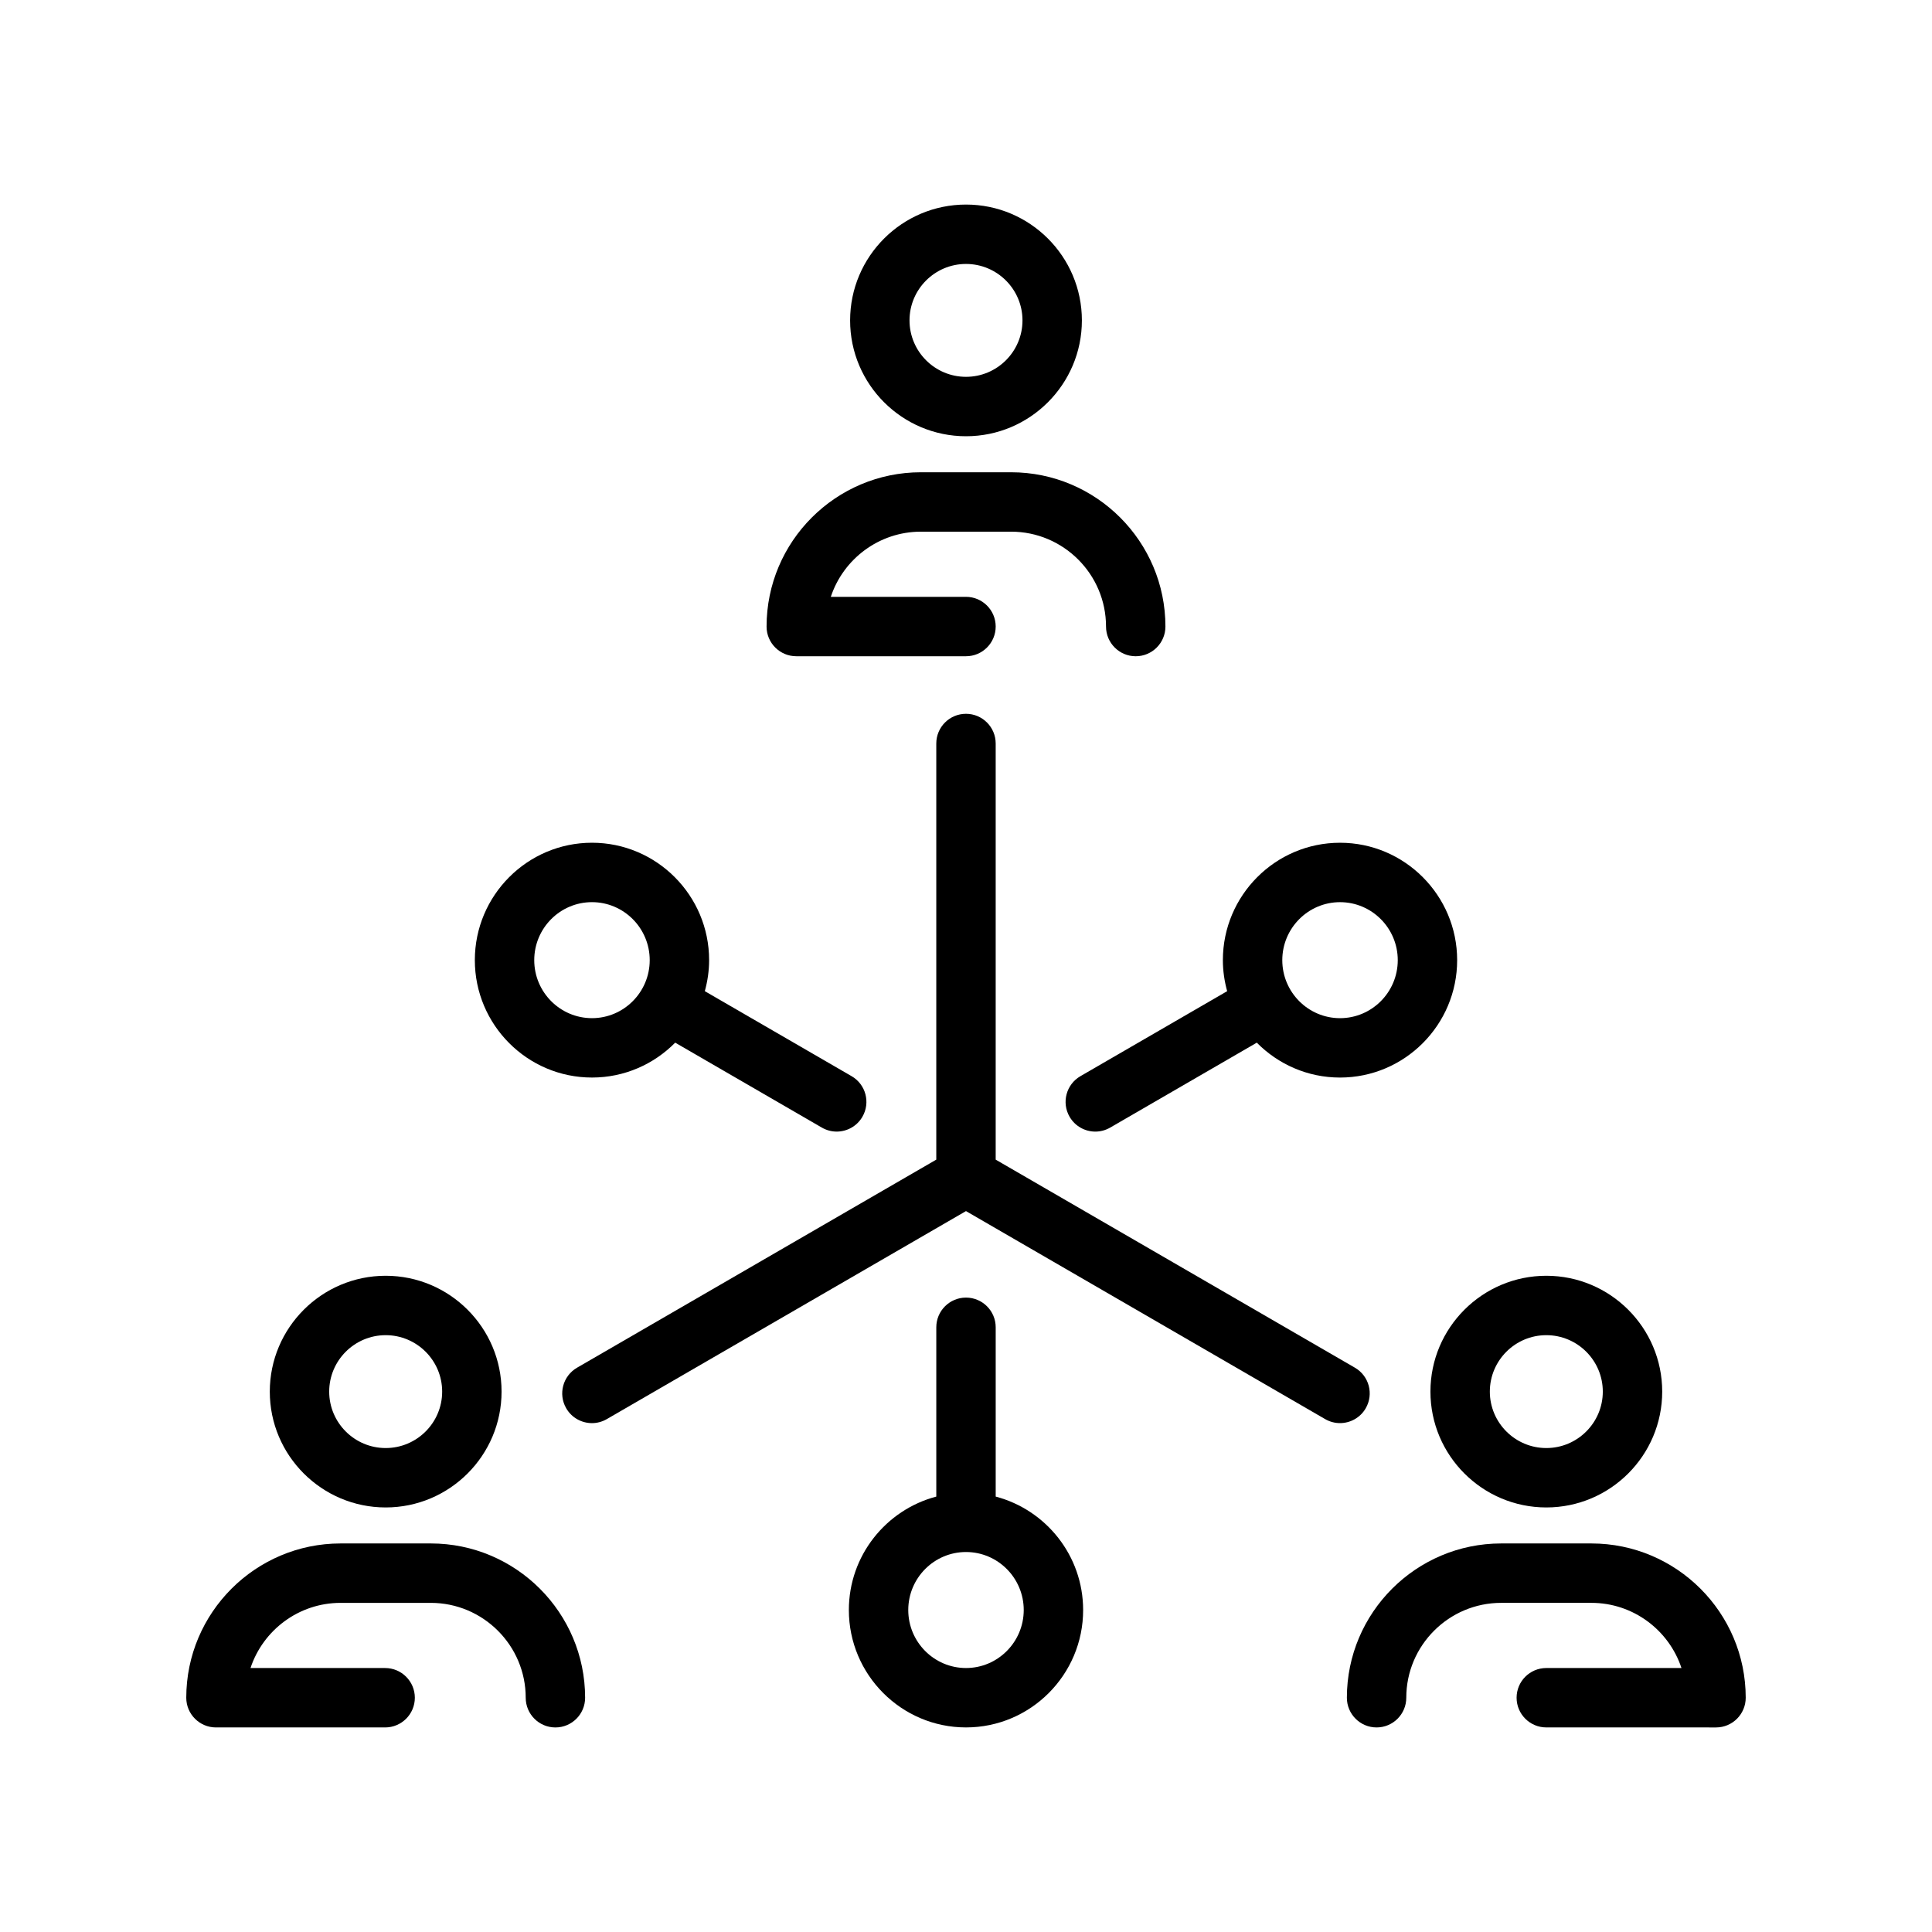
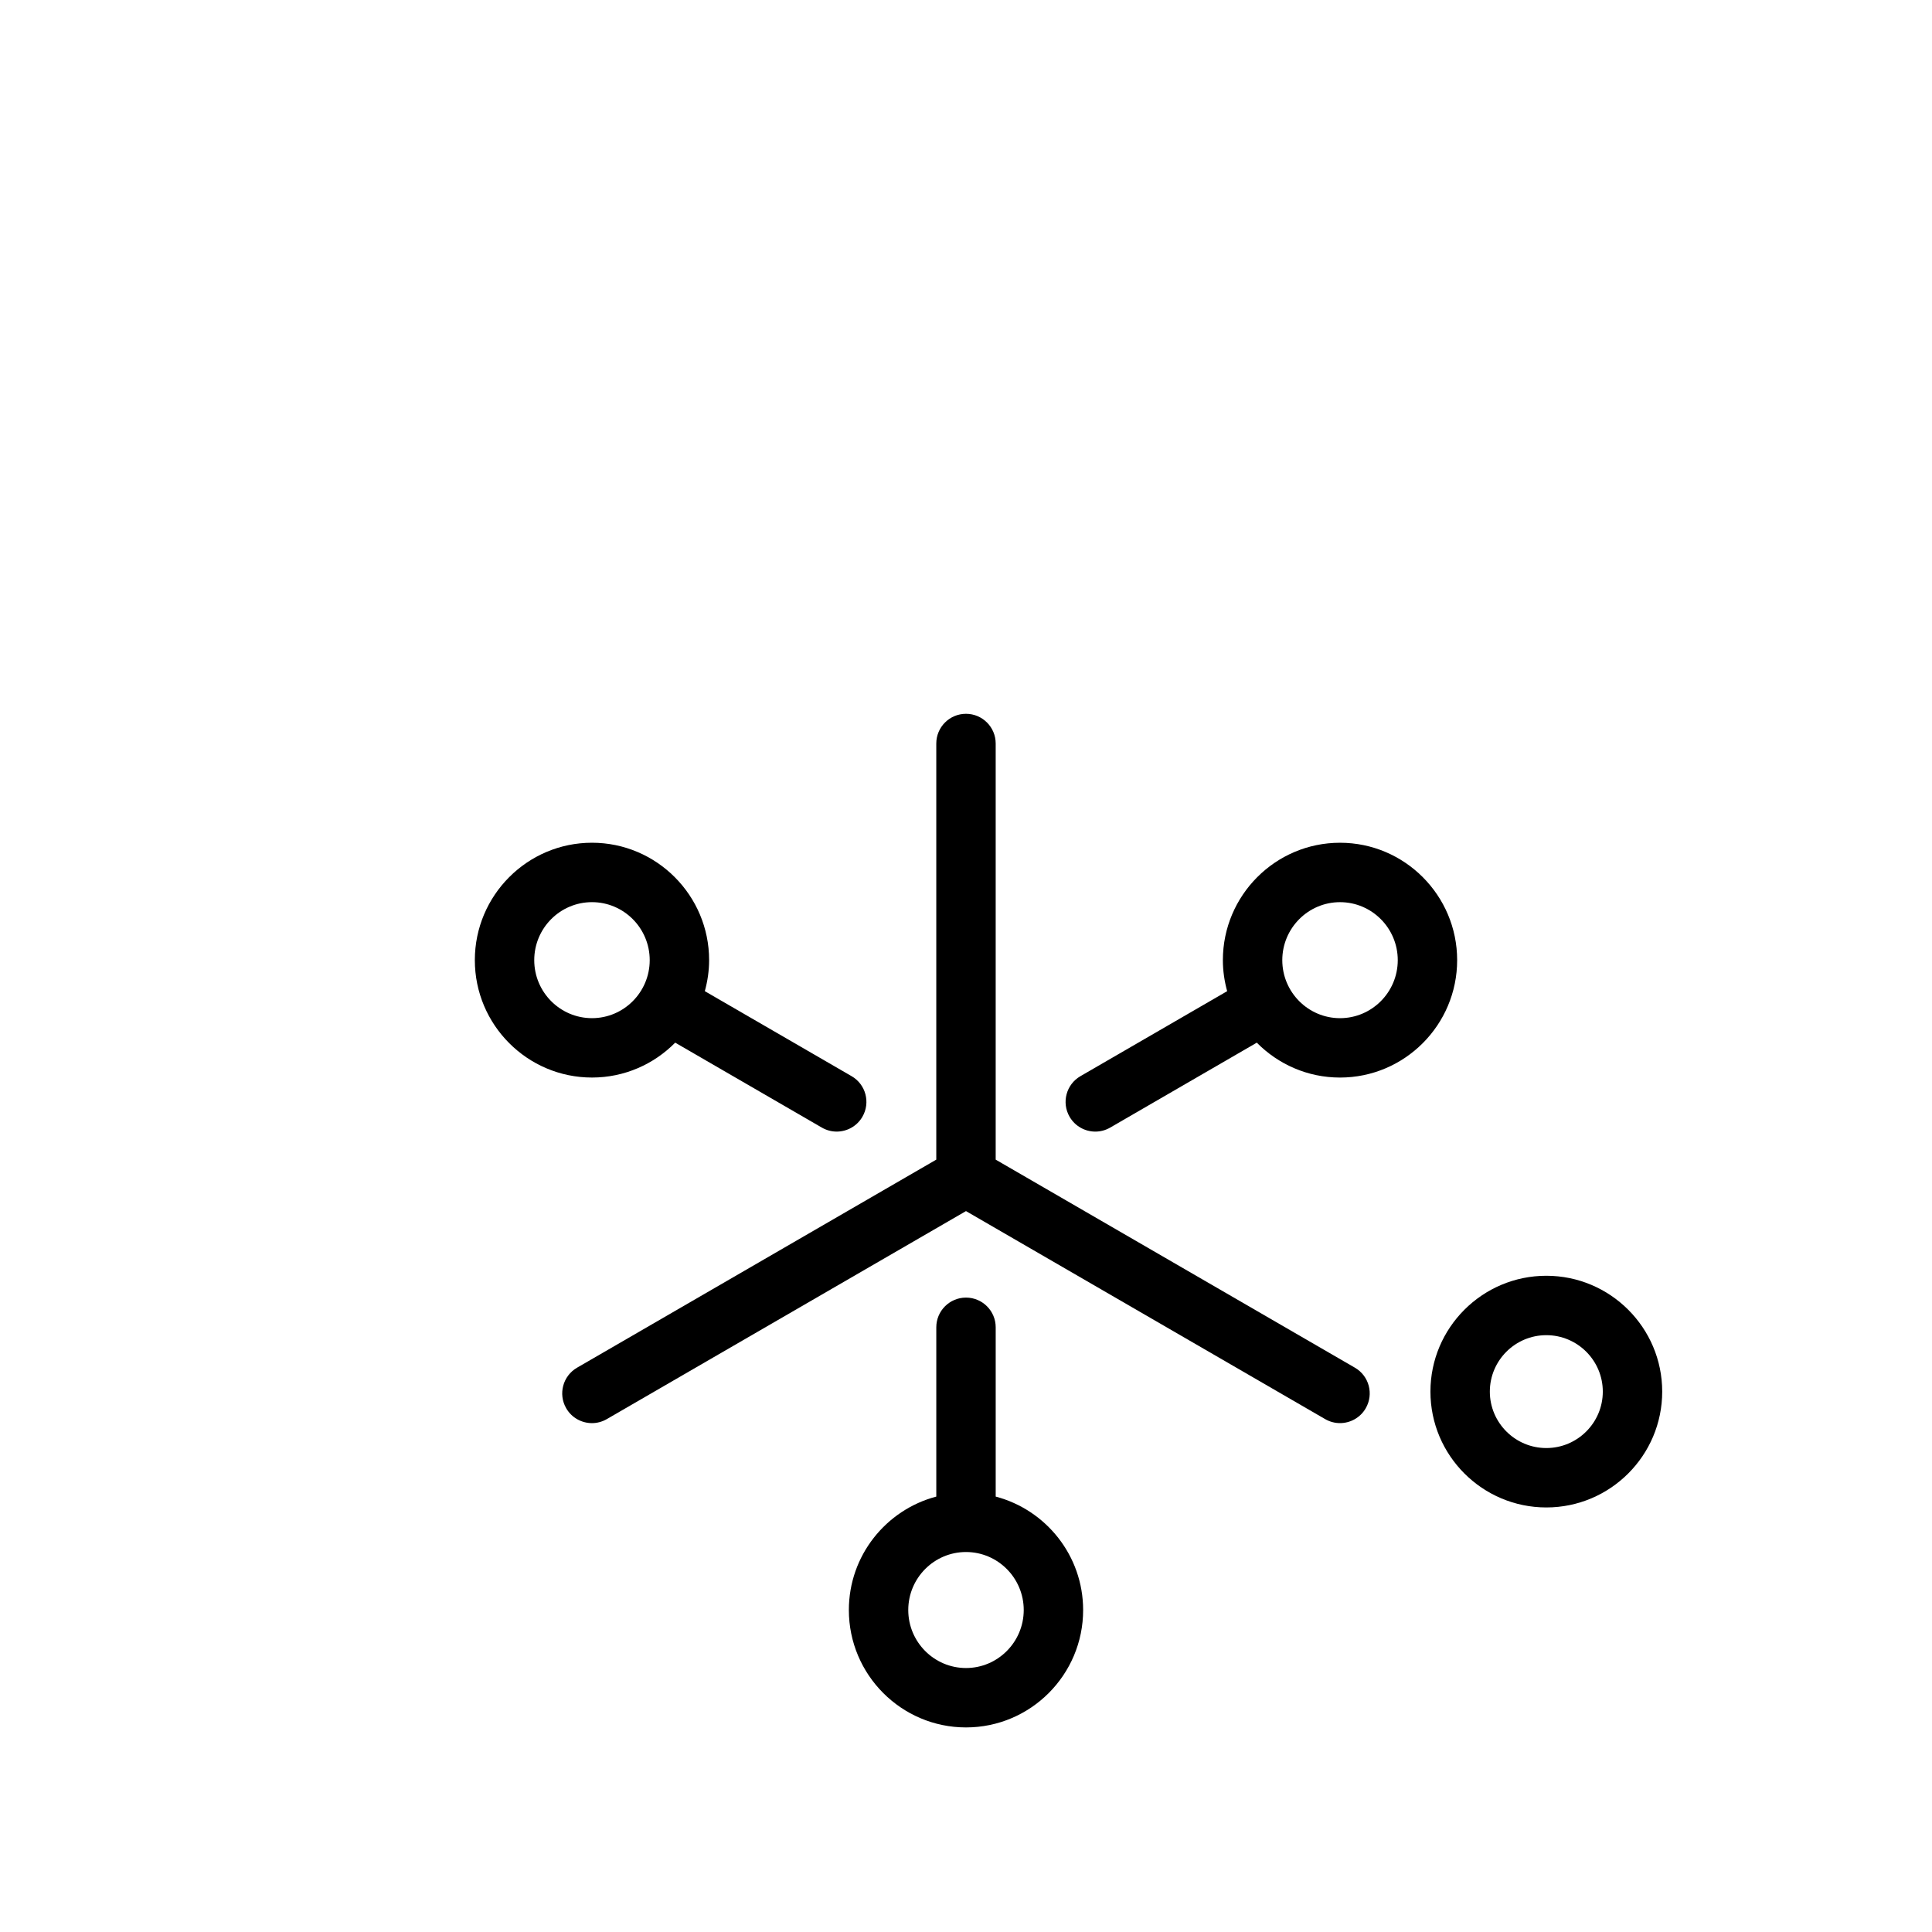
<svg xmlns="http://www.w3.org/2000/svg" fill="#000000" width="800px" height="800px" version="1.1" viewBox="144 144 512 512">
  <g>
    <path d="m505.93 517.21c2.18-3.762 0.898-8.582-2.867-10.758l-95.195-55.137v-110.28c0-4.344-3.527-7.871-7.871-7.871s-7.871 3.527-7.871 7.871v110.28l-95.203 55.141c-3.762 2.176-5.047 6.996-2.867 10.758 1.461 2.519 4.102 3.93 6.816 3.93 1.34 0 2.695-0.344 3.938-1.062l95.188-55.129 95.18 55.125c1.238 0.719 2.598 1.062 3.938 1.062 2.715 0 5.359-1.41 6.816-3.926z" />
-     <path d="m565.73 553.03h-23.891c-22.555 0-40.902 18.344-40.902 40.887 0 4.344 3.527 7.871 7.871 7.871s7.871-3.527 7.871-7.871c0-13.863 11.289-25.145 25.16-25.145h23.891c11.121 0 20.562 7.254 23.879 17.27h-35.824c-4.344 0-7.871 3.527-7.871 7.871s3.527 7.871 7.871 7.871l44.977 0.004c4.344 0 7.871-3.527 7.871-7.871 0.004-22.547-18.348-40.887-40.902-40.887z" />
-     <path d="m258.16 553.03h-23.895c-22.555 0-40.902 18.344-40.902 40.887 0 4.344 3.527 7.871 7.871 7.871h44.832c4.344 0 7.871-3.527 7.871-7.871s-3.527-7.871-7.871-7.871h-35.68c3.312-10.016 12.762-17.27 23.879-17.27h23.895c13.871 0 25.16 11.281 25.16 25.145 0 4.344 3.527 7.871 7.871 7.871s7.871-3.527 7.871-7.871c-0.004-22.551-18.348-40.891-40.902-40.891z" />
-     <path d="m355.02 317.91h44.977c4.344 0 7.871-3.527 7.871-7.871s-3.527-7.871-7.871-7.871h-35.824c3.312-10.016 12.762-17.27 23.879-17.27h23.895c13.871 0 25.16 11.281 25.16 25.145 0 4.344 3.527 7.871 7.871 7.871s7.871-3.527 7.871-7.871c0-22.547-18.352-40.887-40.902-40.887h-23.895c-22.555 0-40.902 18.344-40.902 40.887-0.004 4.34 3.519 7.867 7.871 7.867z" />
    <path d="m430.32 429.2c-3.762 2.176-5.047 6.996-2.867 10.758 1.461 2.519 4.102 3.93 6.816 3.93 1.34 0 2.695-0.344 3.938-1.062l38.859-22.508c5.629 5.703 13.434 9.246 22.051 9.246 17.117 0 31.043-13.957 31.043-31.113s-13.926-31.113-31.043-31.113c-17.117 0-31.043 13.957-31.043 31.113 0 2.852 0.418 5.598 1.137 8.223zm68.801-46.117c8.434 0 15.301 6.891 15.301 15.371 0 8.477-6.863 15.371-15.301 15.371-8.434 0-15.301-6.891-15.301-15.371 0.004-8.48 6.867-15.371 15.301-15.371z" />
    <path d="m407.87 540.61v-44.863c0-4.344-3.527-7.871-7.871-7.871s-7.871 3.527-7.871 7.871v44.863c-13.312 3.508-23.172 15.637-23.172 30.062 0 17.156 13.926 31.113 31.043 31.113s31.043-13.957 31.043-31.113c-0.004-14.426-9.863-26.555-23.172-30.062zm-7.871 45.434c-8.434 0-15.301-6.891-15.301-15.371 0-8.477 6.863-15.371 15.301-15.371 8.434 0 15.301 6.894 15.301 15.371-0.004 8.473-6.867 15.371-15.301 15.371z" />
    <path d="m300.88 429.56c8.621 0 16.422-3.543 22.055-9.246l38.859 22.508c1.238 0.719 2.598 1.062 3.938 1.062 2.715 0 5.359-1.41 6.816-3.93 2.18-3.762 0.898-8.582-2.867-10.758l-38.895-22.527c0.719-2.625 1.137-5.371 1.137-8.223 0-17.156-13.926-31.113-31.043-31.113s-31.043 13.957-31.043 31.113c0 17.16 13.926 31.113 31.043 31.113zm0-46.48c8.434 0 15.301 6.891 15.301 15.371 0 8.477-6.863 15.371-15.301 15.371-8.434 0-15.301-6.891-15.301-15.371s6.863-15.371 15.301-15.371z" />
    <path d="m553.79 543.49c16.938 0 30.711-13.773 30.711-30.699 0-16.93-13.777-30.699-30.711-30.699-16.938 0-30.711 13.773-30.711 30.699 0 16.93 13.777 30.699 30.711 30.699zm0-45.656c8.254 0 14.969 6.711 14.969 14.957 0 8.246-6.715 14.957-14.969 14.957-8.254 0-14.969-6.711-14.969-14.957 0-8.246 6.715-14.957 14.969-14.957z" />
-     <path d="m246.21 543.49c16.938 0 30.711-13.773 30.711-30.699 0-16.93-13.777-30.699-30.711-30.699-16.934 0-30.711 13.773-30.711 30.699-0.004 16.93 13.777 30.699 30.711 30.699zm0-45.656c8.254 0 14.969 6.711 14.969 14.957 0 8.246-6.715 14.957-14.969 14.957-8.254 0-14.969-6.711-14.969-14.957 0-8.246 6.715-14.957 14.969-14.957z" />
-     <path d="m400 259.61c16.934 0 30.711-13.773 30.711-30.699 0-16.93-13.777-30.699-30.711-30.699-16.938 0-30.711 13.773-30.711 30.699-0.004 16.926 13.777 30.699 30.711 30.699zm0-45.66c8.254 0 14.969 6.711 14.969 14.957s-6.715 14.957-14.969 14.957-14.969-6.711-14.969-14.957 6.715-14.957 14.969-14.957z" />
  </g>
</svg>